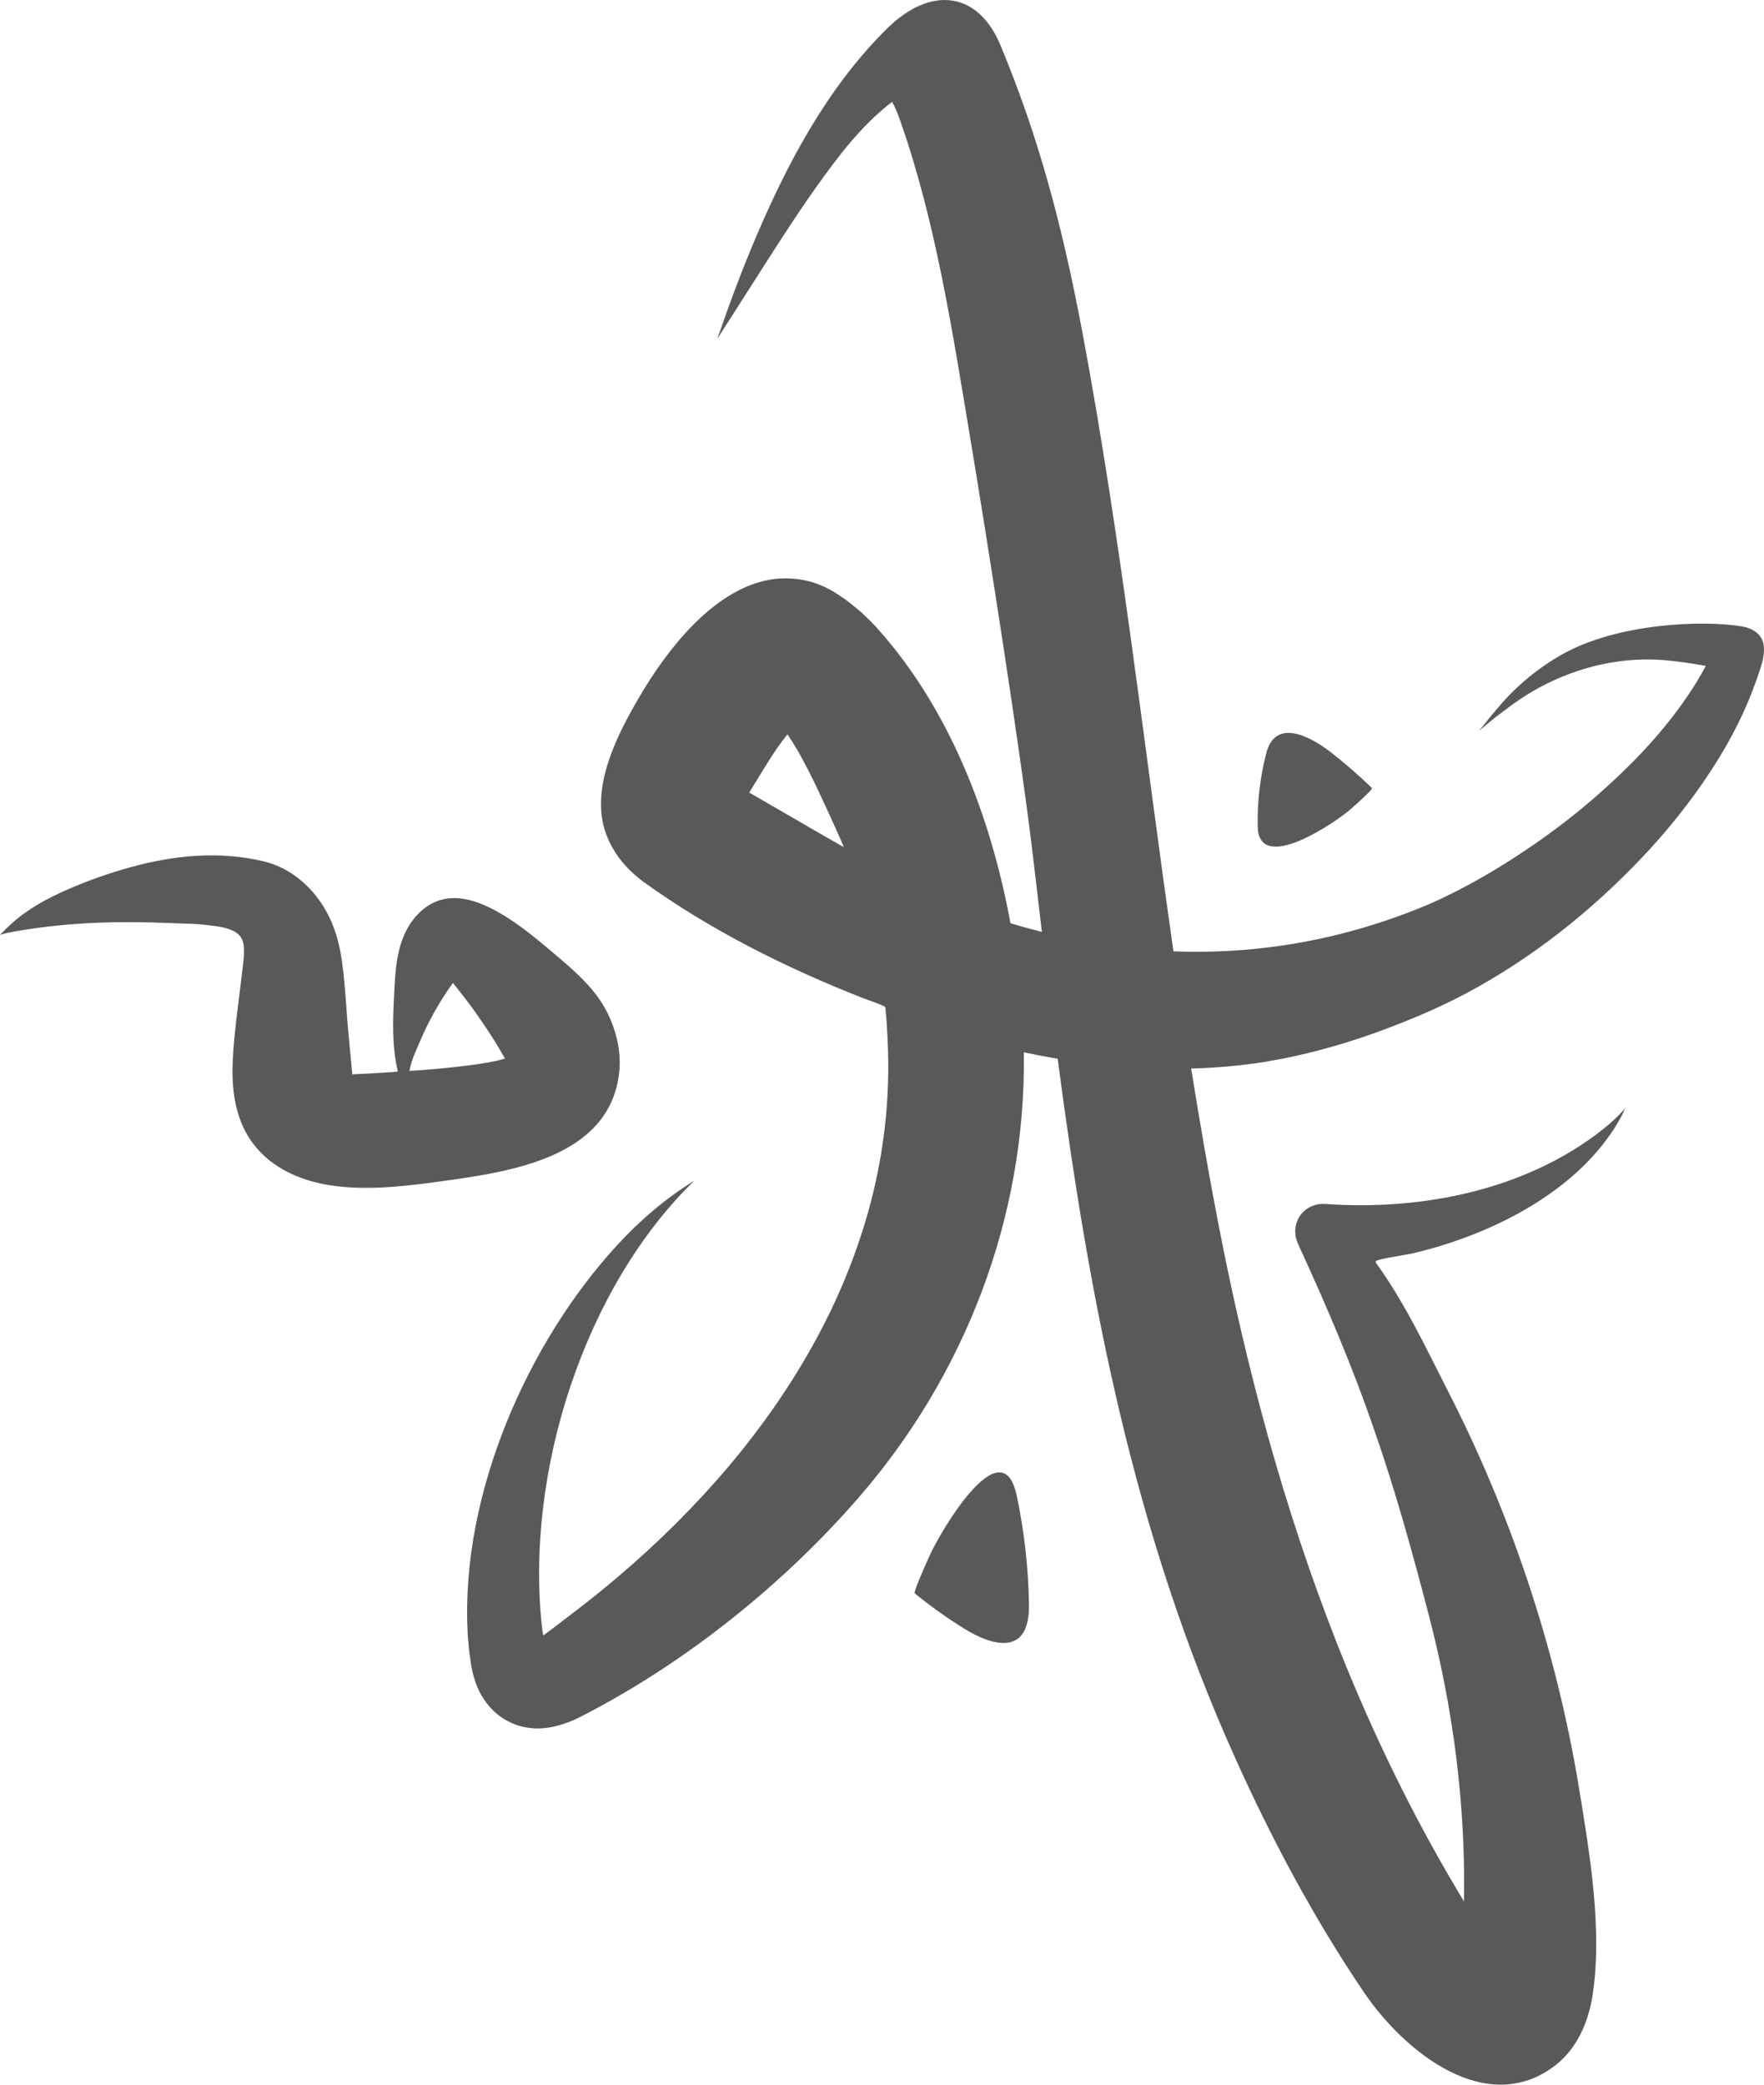
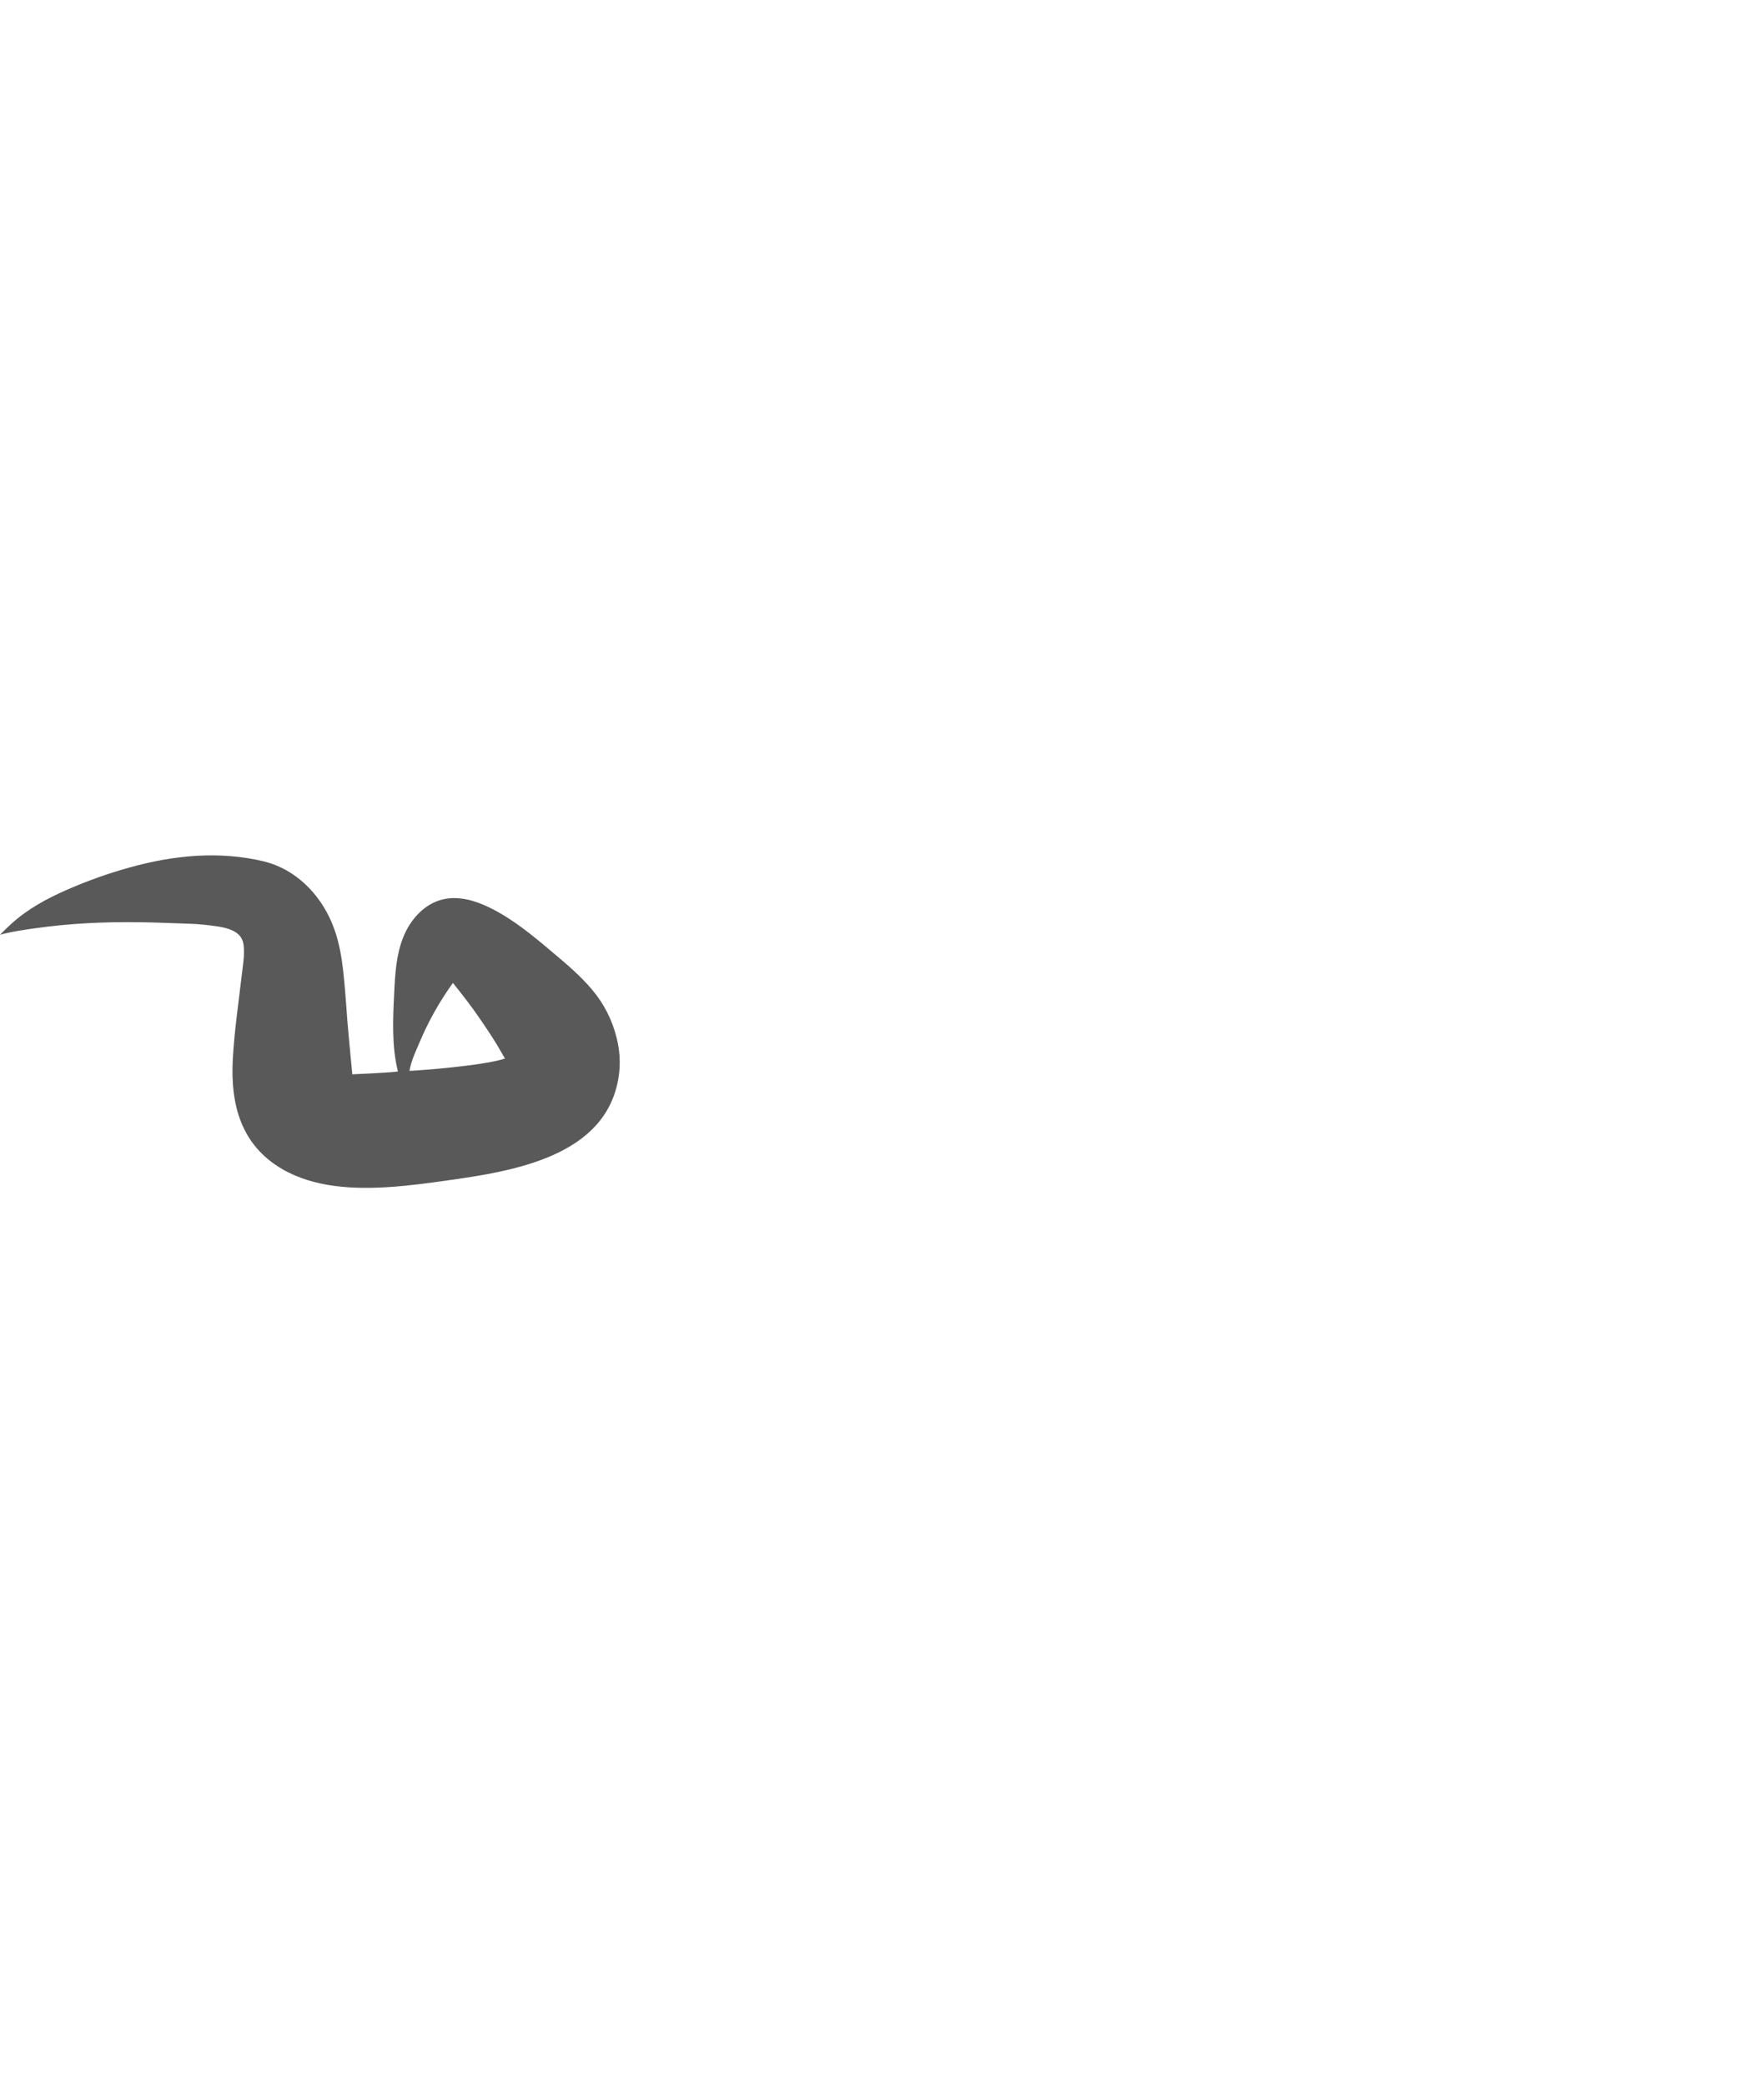
<svg xmlns="http://www.w3.org/2000/svg" width="22" height="26" viewBox="0 0 22 26" fill="none">
-   <path fill-rule="evenodd" clip-rule="evenodd" d="M9.737 10.112C9.737 10.112 9.513 9.982 9.344 9.885C9.498 9.641 9.636 9.387 9.821 9.158C9.862 9.22 9.905 9.287 9.947 9.359C10.037 9.516 10.125 9.69 10.213 9.877L10.35 10.173L10.481 10.463C10.496 10.499 10.51 10.533 10.524 10.566C10.26 10.417 9.999 10.263 9.737 10.112ZM21.997 8.055C21.983 7.926 21.879 7.839 21.727 7.813C21.24 7.73 20.174 7.773 19.489 8.158C19.186 8.328 18.915 8.552 18.692 8.815C18.656 8.858 18.618 8.901 18.582 8.945C18.539 8.997 18.497 9.057 18.444 9.116L18.614 8.976C18.67 8.928 18.731 8.887 18.789 8.842C19.354 8.405 20.077 8.167 20.798 8.237C20.941 8.251 21.086 8.272 21.228 8.297C21.243 8.299 21.259 8.303 21.274 8.306C21.137 8.563 20.967 8.808 20.78 9.039C20.521 9.36 20.224 9.653 19.911 9.927C19.599 10.201 19.264 10.45 18.917 10.676C18.571 10.902 18.211 11.104 17.843 11.268C16.806 11.71 15.727 11.907 14.635 11.865C14.268 9.307 13.983 6.741 13.507 4.186C13.243 2.775 12.943 1.684 12.477 0.563C12.202 -0.099 11.615 -0.191 11.058 0.361C10.326 1.087 9.836 2.004 9.436 2.939C9.256 3.36 9.095 3.792 8.947 4.224L9.362 3.575C9.626 3.162 9.887 2.747 10.17 2.347C10.451 1.953 10.738 1.568 11.126 1.27C11.172 1.351 11.207 1.446 11.237 1.534C11.67 2.773 11.878 4.13 12.093 5.419C12.313 6.737 12.74 9.438 12.893 10.764C12.927 11.051 12.96 11.337 12.994 11.623C12.863 11.59 12.732 11.554 12.602 11.514C12.359 10.191 11.845 8.849 10.955 7.852C10.905 7.793 10.844 7.733 10.782 7.675C10.757 7.648 10.712 7.61 10.668 7.575C10.627 7.541 10.577 7.502 10.541 7.475L10.472 7.429L10.454 7.417L10.446 7.411C10.479 7.433 10.394 7.377 10.385 7.373C10.333 7.343 10.279 7.316 10.22 7.293C9.986 7.199 9.739 7.2 9.573 7.235C8.878 7.374 8.313 8.114 7.978 8.685C7.7 9.158 7.348 9.834 7.56 10.404C7.581 10.457 7.605 10.514 7.632 10.561C7.658 10.606 7.686 10.652 7.716 10.693C7.833 10.849 7.934 10.927 8.02 10.995C8.857 11.598 9.797 12.069 10.759 12.447C10.851 12.483 10.947 12.51 11.036 12.555C11.042 12.558 11.045 12.595 11.046 12.615C11.047 12.619 11.047 12.623 11.047 12.625C11.055 12.69 11.058 12.756 11.062 12.822C11.086 13.183 11.084 13.545 11.051 13.905C11.021 14.233 10.966 14.559 10.889 14.88C10.812 15.195 10.713 15.505 10.595 15.808C10.478 16.109 10.341 16.402 10.187 16.687C10.034 16.971 9.864 17.247 9.68 17.514C9.496 17.78 9.299 18.038 9.09 18.286C8.881 18.533 8.661 18.771 8.431 19C8.204 19.227 7.967 19.445 7.721 19.654C7.549 19.801 7.372 19.944 7.191 20.082L6.951 20.266C6.886 20.316 6.83 20.358 6.776 20.397C6.771 20.372 6.766 20.346 6.762 20.316C6.54 18.363 7.296 16.046 8.659 14.726C8.301 14.945 7.978 15.223 7.691 15.536C6.584 16.743 5.751 18.621 5.831 20.33C5.832 20.388 5.839 20.457 5.845 20.523L5.855 20.62L5.867 20.7L5.878 20.78C5.891 20.843 5.895 20.868 5.911 20.92C5.938 21.01 5.976 21.118 6.071 21.244C6.118 21.305 6.183 21.37 6.261 21.423C6.339 21.475 6.43 21.515 6.512 21.534C6.682 21.574 6.806 21.555 6.903 21.535C7.097 21.491 7.214 21.426 7.326 21.367C8.577 20.714 9.769 19.757 10.699 18.689C12.017 17.176 12.799 15.208 12.769 13.124C12.909 13.154 13.049 13.181 13.191 13.205C13.58 16.172 14.129 19.104 15.411 21.939C15.857 22.932 16.388 23.928 17.008 24.844C17.524 25.606 18.551 26.417 19.401 25.756C19.671 25.546 19.815 25.211 19.865 24.867C19.984 24.051 19.829 23.131 19.693 22.302C19.551 21.434 19.337 20.572 19.056 19.728C18.788 18.922 18.458 18.132 18.069 17.37C17.788 16.821 17.533 16.269 17.171 15.765C17.163 15.755 17.156 15.745 17.157 15.733C17.16 15.703 17.541 15.65 17.591 15.638C17.746 15.603 17.898 15.561 18.049 15.512C18.352 15.415 18.647 15.291 18.926 15.139C19.455 14.85 19.942 14.446 20.227 13.913C20.243 13.882 20.256 13.838 20.277 13.811C20.166 13.945 20.033 14.055 19.896 14.158C18.95 14.855 17.709 15.099 16.53 15.016C16.476 15.012 16.42 15.019 16.369 15.04C16.183 15.113 16.102 15.324 16.188 15.512L16.21 15.561C16.552 16.305 16.869 17.049 17.129 17.806C17.395 18.562 17.608 19.335 17.813 20.118C18.126 21.308 18.28 22.515 18.258 23.714C17.637 22.689 17.116 21.616 16.683 20.519C16.009 18.812 15.541 17.049 15.198 15.278C15.072 14.629 14.96 13.978 14.856 13.327C15.163 13.318 15.468 13.293 15.771 13.244C16.248 13.167 16.708 13.039 17.15 12.882C17.606 12.715 18.011 12.546 18.434 12.308C19.258 11.843 19.966 11.254 20.586 10.58C20.895 10.24 21.177 9.876 21.421 9.482C21.557 9.263 21.678 9.035 21.781 8.799C21.833 8.679 21.88 8.557 21.922 8.434C21.963 8.313 22.012 8.184 21.997 8.055Z" fill="#595959" />
  <path fill-rule="evenodd" clip-rule="evenodd" d="M5.251 12.958C5.325 12.786 5.427 12.589 5.563 12.383C5.59 12.342 5.619 12.3 5.649 12.259C5.697 12.321 5.766 12.405 5.819 12.476C5.921 12.609 6.018 12.752 6.115 12.899C6.179 12.996 6.239 13.099 6.298 13.202C6.292 13.204 6.285 13.206 6.279 13.208C5.997 13.294 5.231 13.351 5.107 13.356C5.13 13.219 5.197 13.085 5.251 12.958ZM7.717 13.419C7.74 13.259 7.729 13.102 7.692 12.95C7.636 12.722 7.535 12.521 7.381 12.339C7.238 12.17 7.067 12.025 6.897 11.882C6.65 11.673 6.399 11.463 6.107 11.32C5.927 11.232 5.723 11.171 5.528 11.216C5.293 11.269 5.115 11.47 5.028 11.692C4.94 11.913 4.927 12.155 4.916 12.393C4.9 12.717 4.885 13.046 4.962 13.362C4.962 13.373 4.394 13.399 4.394 13.399C4.387 13.342 4.336 12.784 4.333 12.742C4.32 12.573 4.309 12.403 4.293 12.233C4.26 11.882 4.209 11.565 4.004 11.26C3.834 11.007 3.585 10.816 3.294 10.744C3.017 10.677 2.731 10.657 2.447 10.674C2.165 10.691 1.885 10.744 1.613 10.82C1.346 10.894 1.084 10.988 0.831 11.099C0.584 11.207 0.342 11.339 0.142 11.521C0.093 11.565 0.046 11.612 0 11.659C0.115 11.623 0.346 11.59 0.432 11.578C0.872 11.516 1.292 11.496 1.742 11.502C1.958 11.504 2.175 11.516 2.392 11.522C2.483 11.525 2.606 11.539 2.698 11.552C2.795 11.566 2.933 11.594 2.998 11.681C3.024 11.716 3.037 11.759 3.04 11.802C3.051 11.927 3.027 12.056 3.013 12.179C2.973 12.526 2.921 12.87 2.903 13.219C2.874 13.773 3.004 14.278 3.515 14.578C3.922 14.816 4.421 14.835 4.881 14.803C5.108 14.787 5.334 14.757 5.559 14.725C6.386 14.61 7.572 14.429 7.717 13.419Z" fill="#595959" />
-   <path fill-rule="evenodd" clip-rule="evenodd" d="M11.594 19.401C11.496 19.617 11.393 19.86 11.409 19.873C11.612 20.038 11.822 20.187 12.036 20.319C12.346 20.509 12.844 20.686 12.833 20.01C12.826 19.554 12.774 19.096 12.68 18.652C12.496 17.79 11.727 19.105 11.594 19.401Z" fill="#595959" />
-   <path fill-rule="evenodd" clip-rule="evenodd" d="M16.846 10.091C16.979 9.974 17.123 9.841 17.11 9.828C16.948 9.671 16.777 9.522 16.6 9.384C16.343 9.185 15.908 8.95 15.793 9.392C15.716 9.689 15.679 9.999 15.686 10.31C15.698 10.914 16.665 10.251 16.846 10.091Z" fill="#595959" />
</svg>